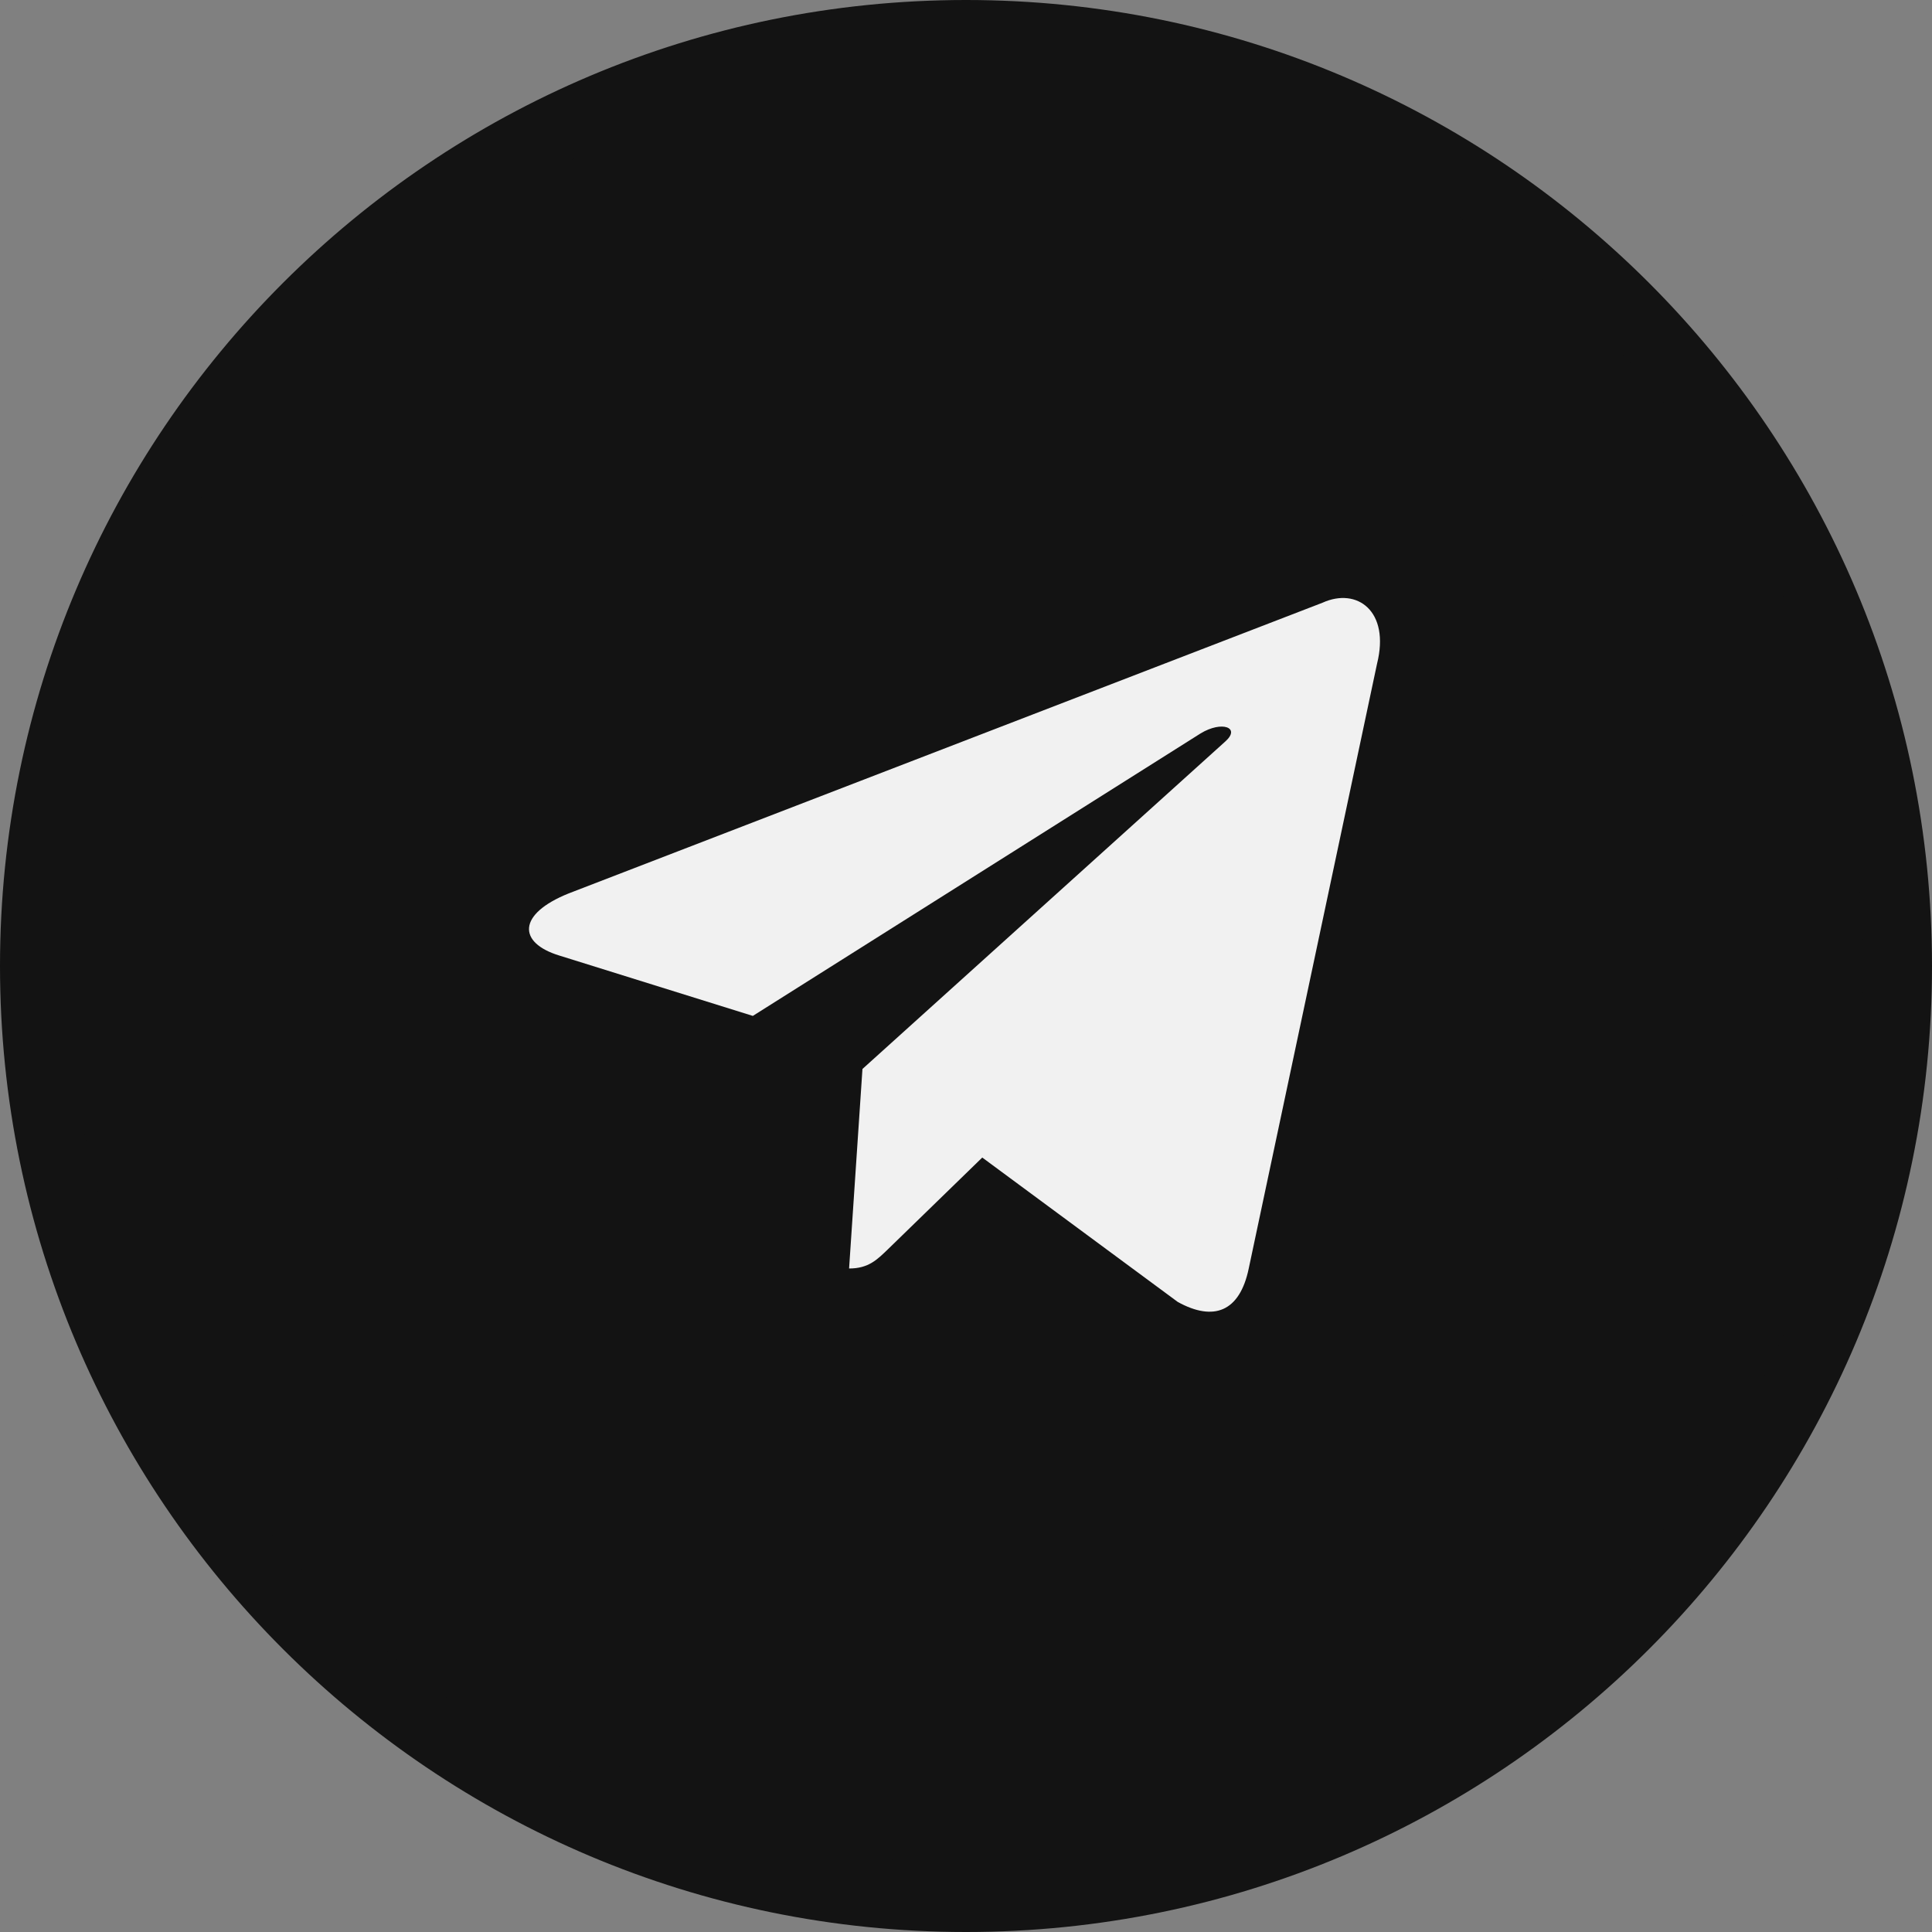
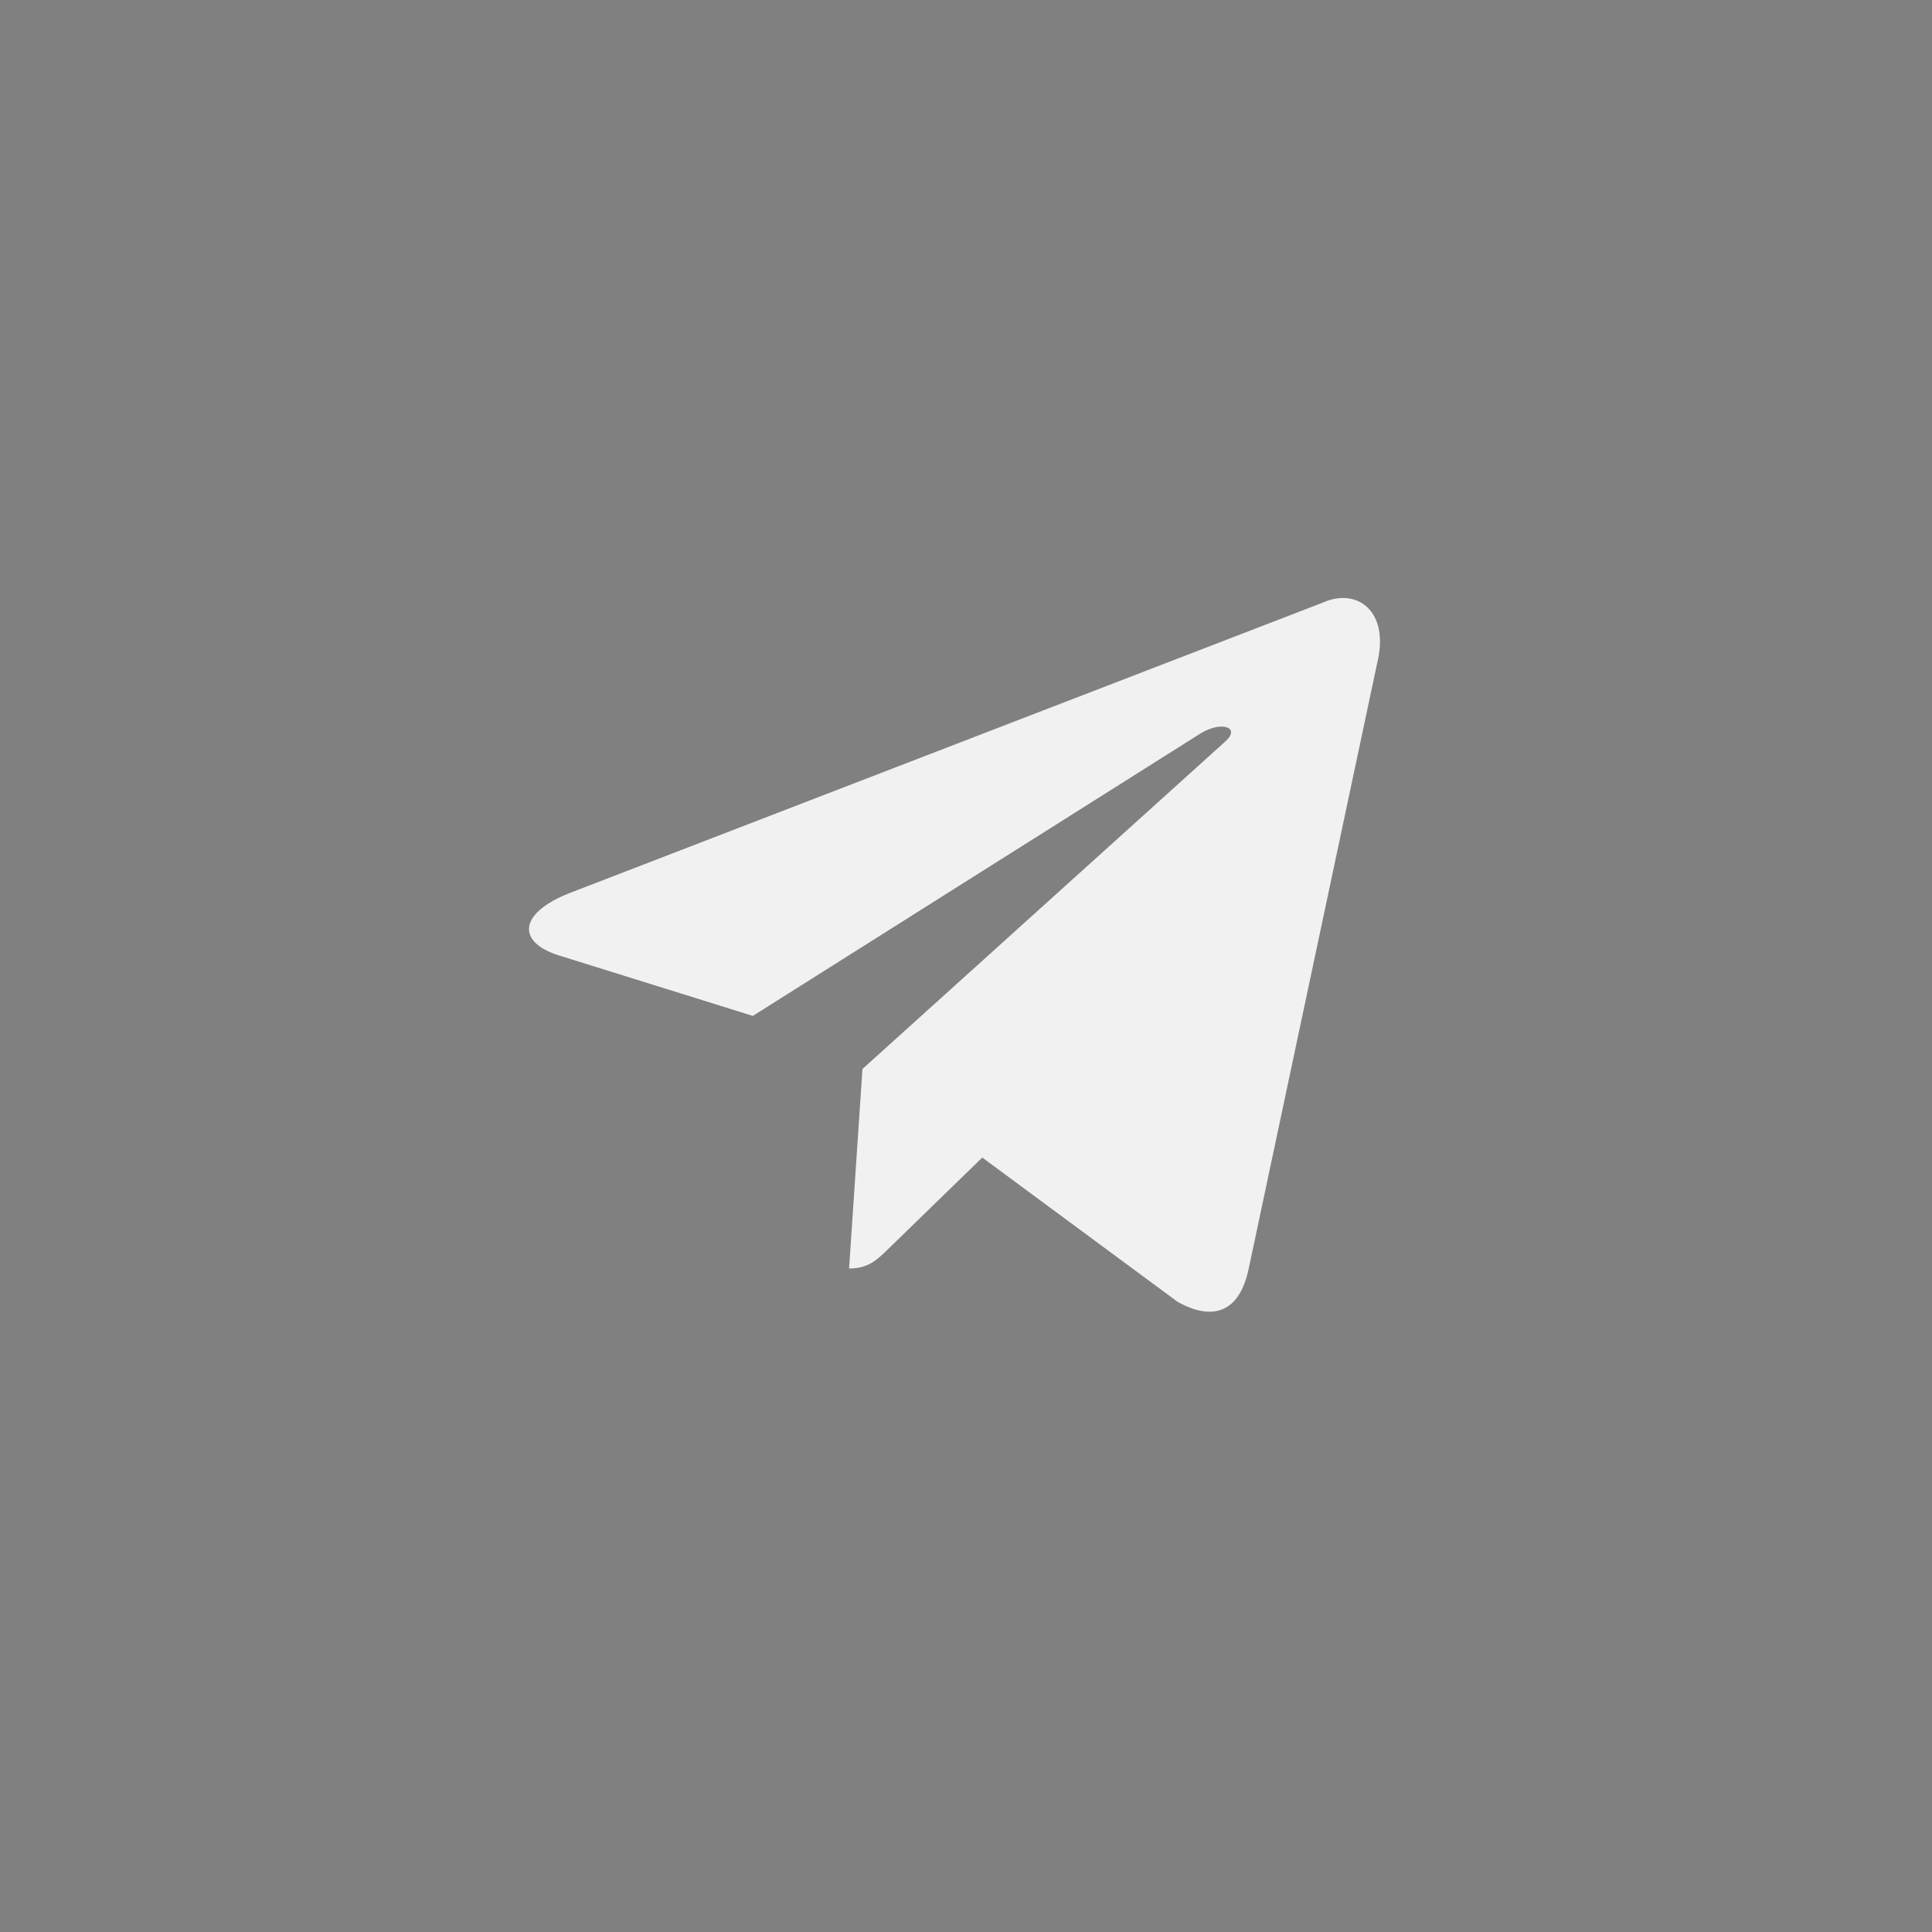
<svg xmlns="http://www.w3.org/2000/svg" width="84" height="84" viewBox="0 0 84 84" fill="none">
  <rect x="0" y="0" width="84" height="84" fill="#808080" stroke="none" />
-   <path d="M82.5 42C82.5 64.368 64.368 82.5 42 82.5C19.633 82.5 1.5 64.368 1.5 42C1.5 19.633 19.633 1.5 42 1.5C64.368 1.5 82.5 19.633 82.5 42Z" fill="#131313" stroke="#131313" stroke-width="3" />
  <path d="M57.503 26.204L24.728 38.843C22.491 39.741 22.504 40.989 24.317 41.545L32.732 44.17L52.201 31.887C53.121 31.326 53.963 31.628 53.271 32.241L37.498 46.477H37.494L37.498 46.479L36.917 55.152C37.767 55.152 38.143 54.762 38.62 54.302L42.707 50.328L51.208 56.607C52.776 57.471 53.902 57.027 54.292 55.156L59.872 28.855C60.444 26.564 58.998 25.527 57.503 26.204Z" fill="#F1F1F1" />
</svg>